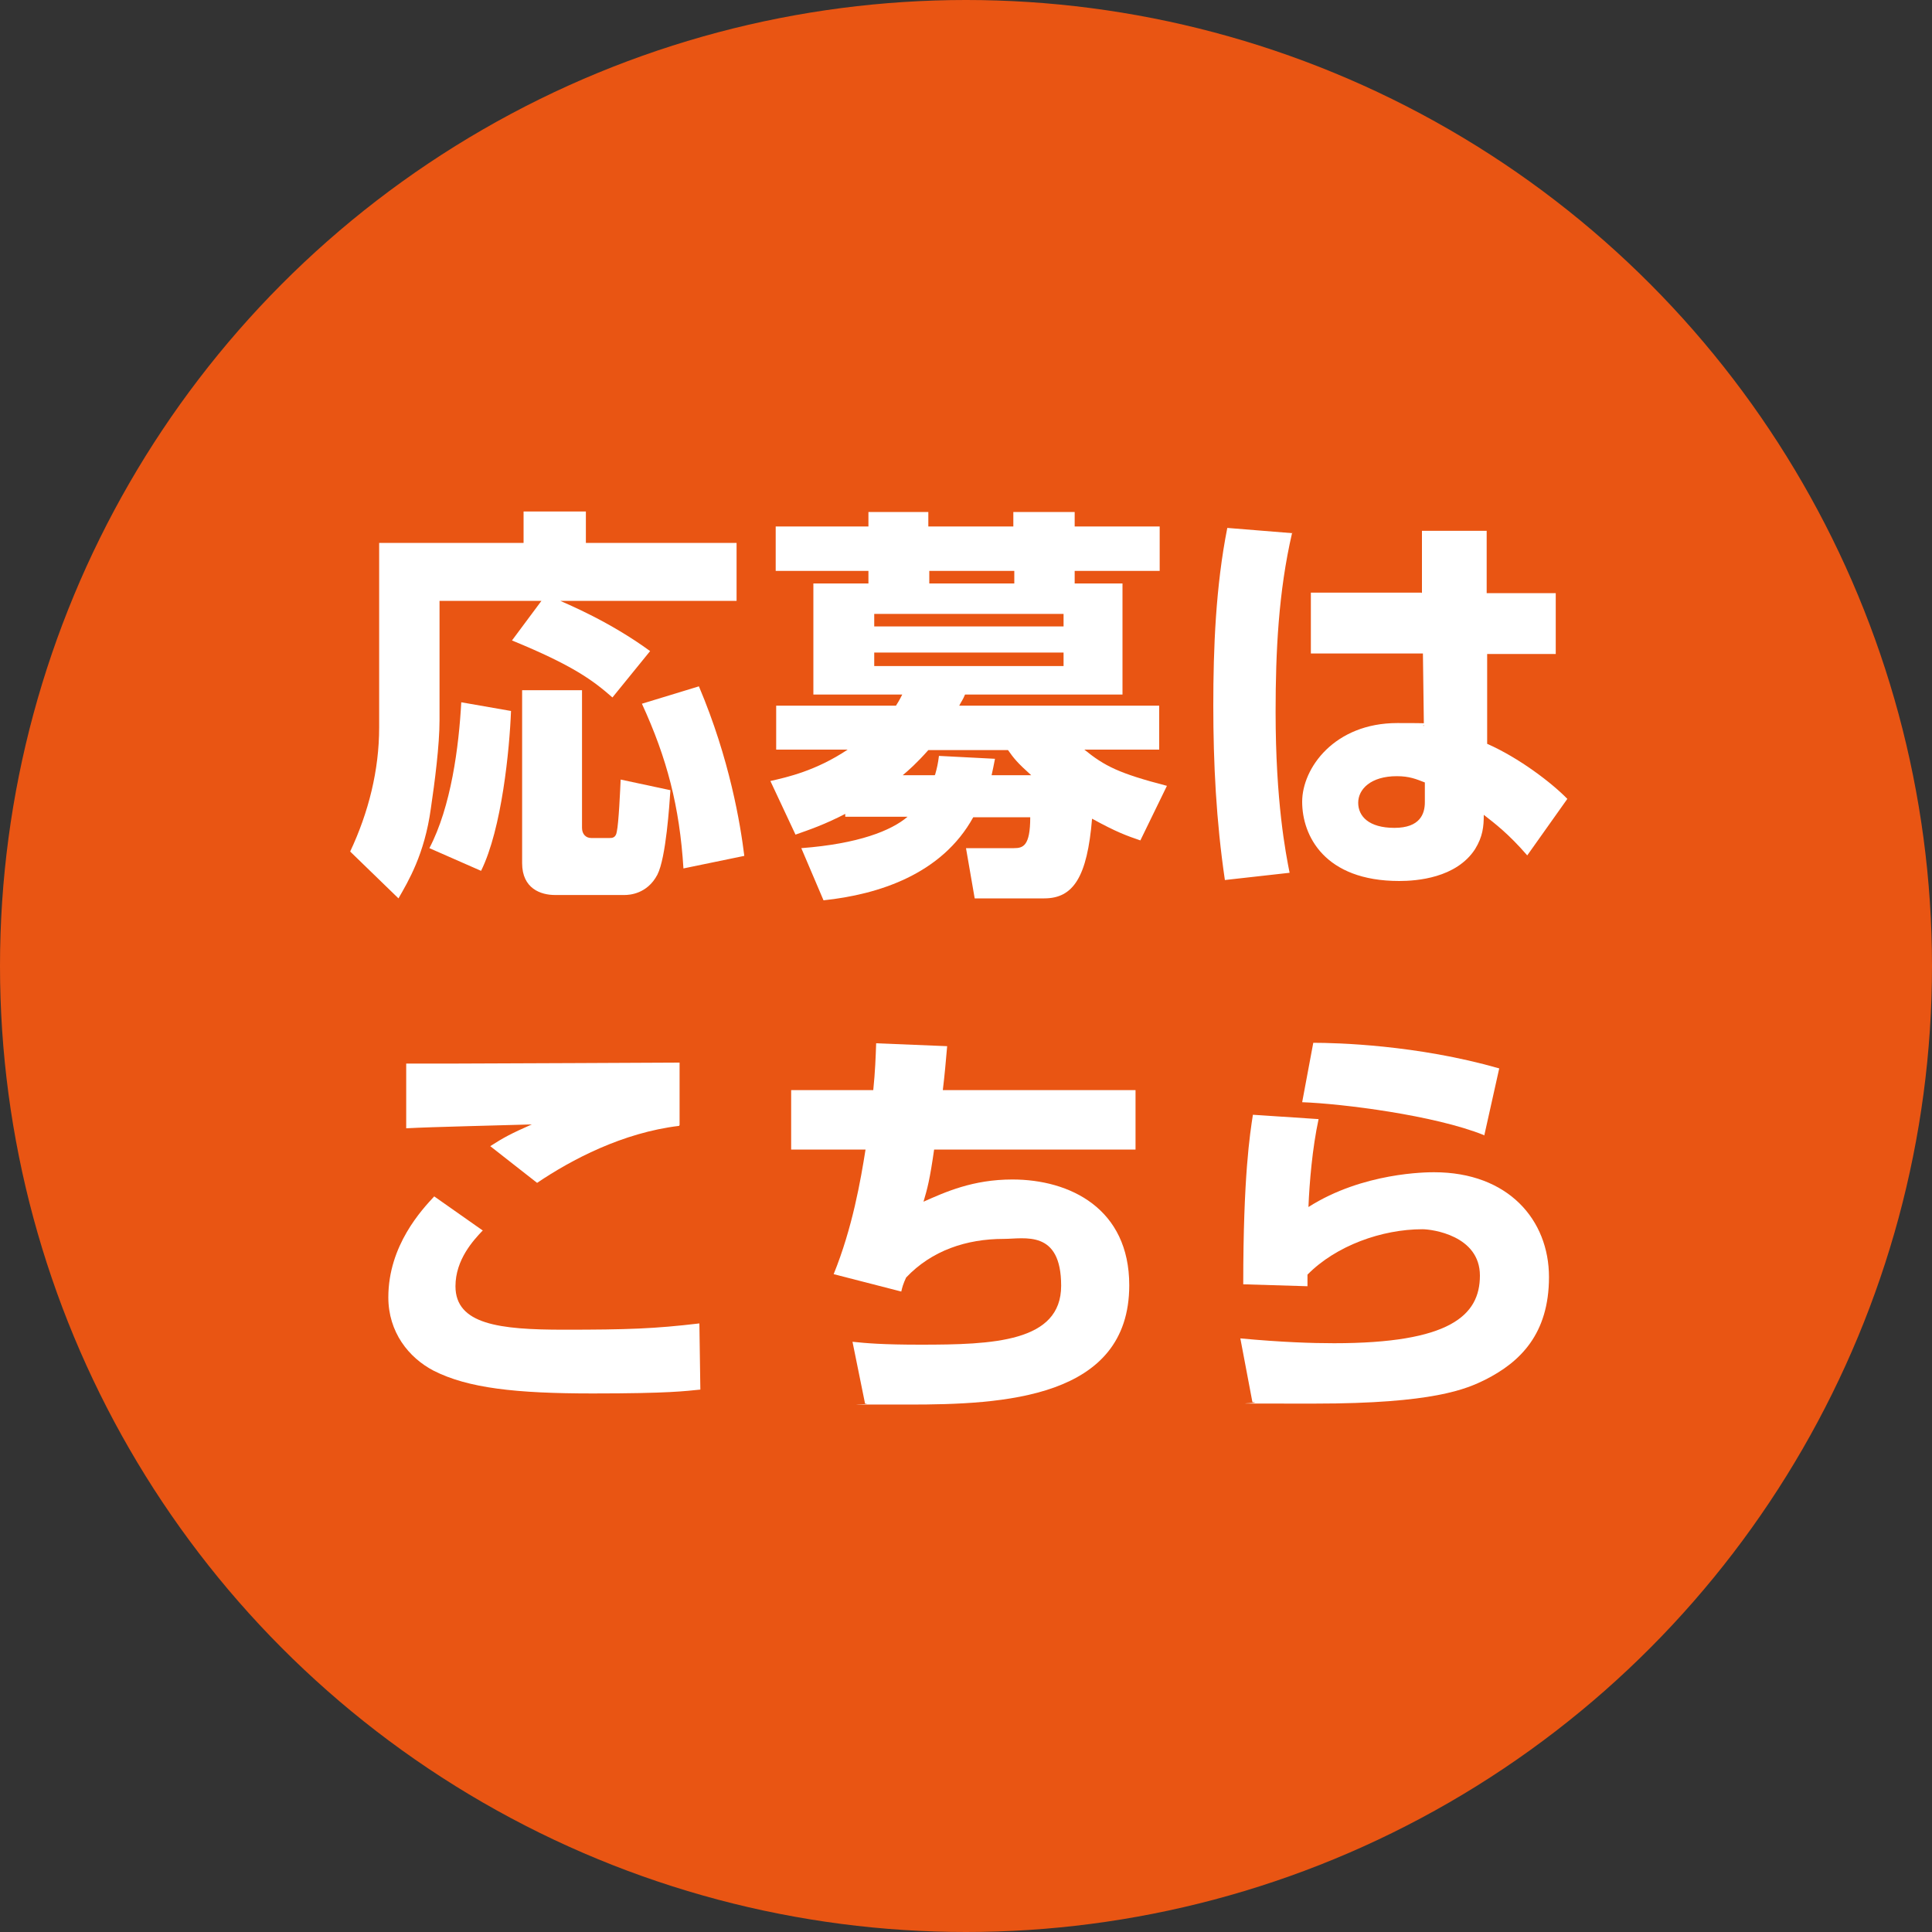
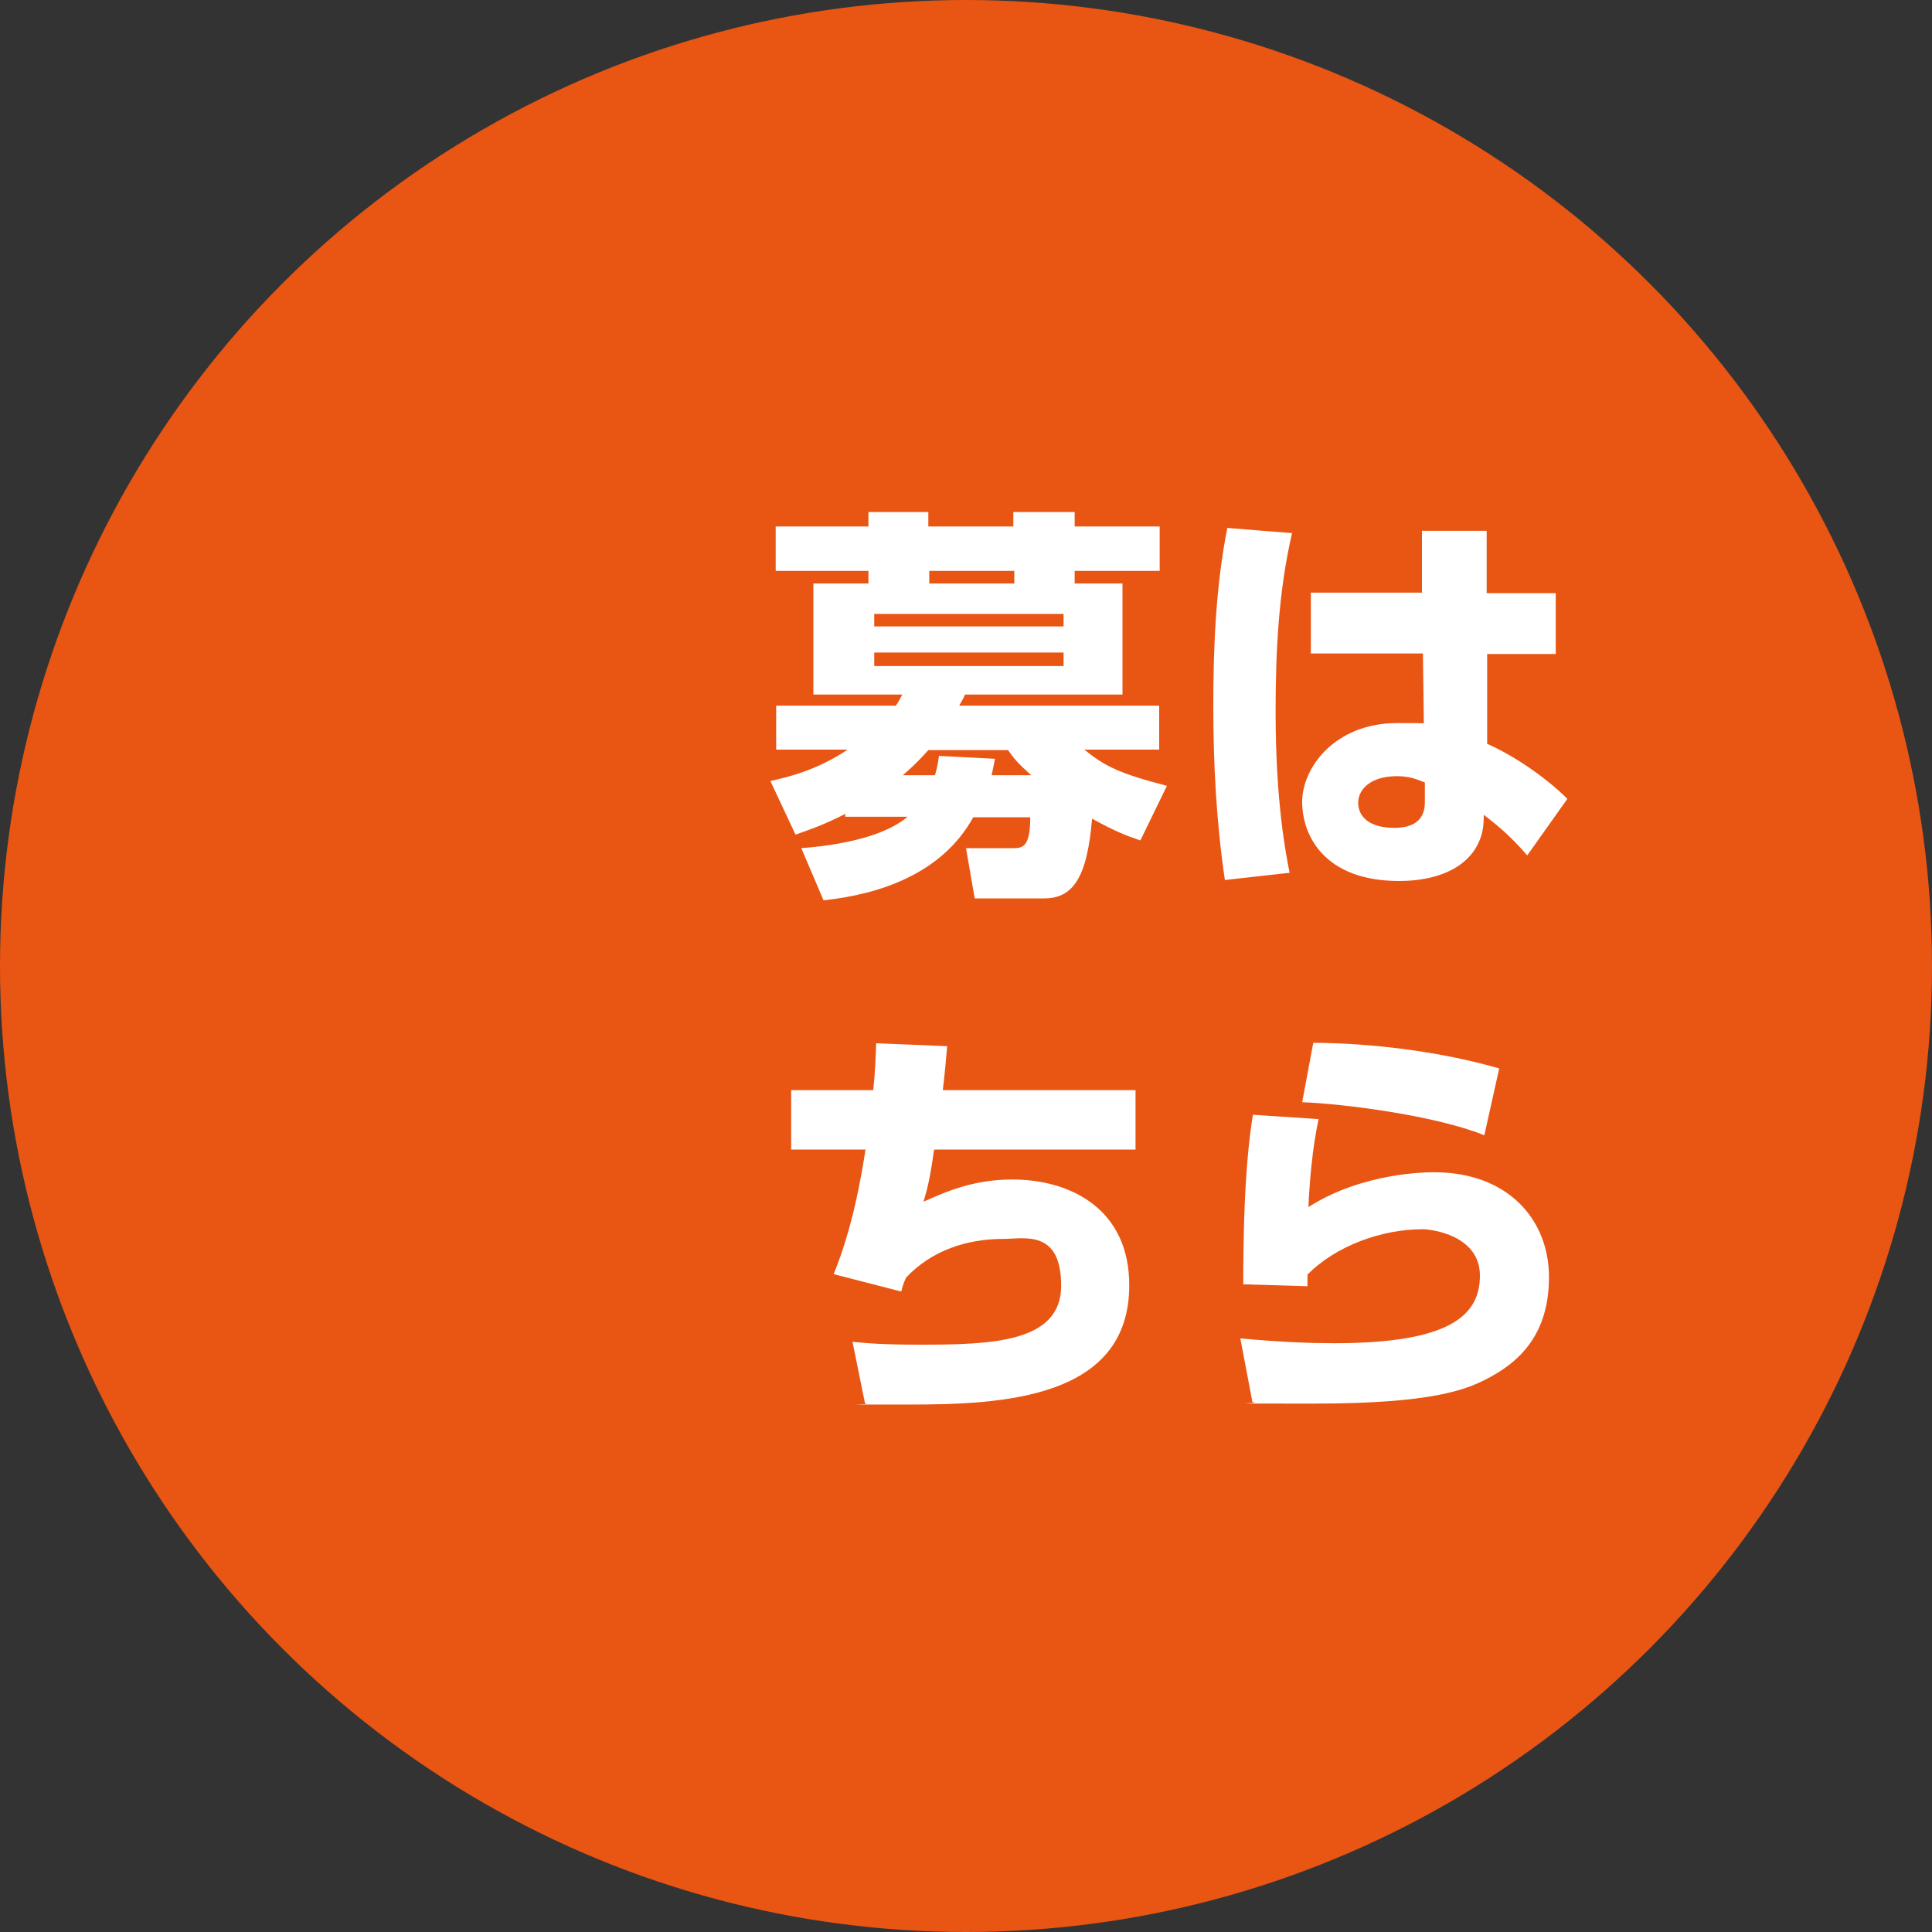
<svg xmlns="http://www.w3.org/2000/svg" id="_レイヤー_1" data-name="レイヤー 1" viewBox="0 0 400 400">
  <rect x="0" y="0" width="400" height="400" fill="#333333" stroke="none" />
  <defs>
    <style>
      .cls-1 {
        fill: #fff;
      }

      .cls-2 {
        fill: #e95513;
      }
    </style>
  </defs>
  <circle class="cls-2" cx="200" cy="200" r="200" />
  <g>
-     <path class="cls-1" d="M112.1,124.4h-21.1v24.7c0,5.2-1,12.9-1.8,18.3-1.3,9.5-4.7,15.1-6.7,18.6l-10-9.7c3.8-8.1,6-16.8,6-25.7v-38.2h29.9v-6.5h12.9v6.5h31.2v12h-36.5c1.5.7,10.1,4.2,18.6,10.4l-7.8,9.6c-4-3.5-8.1-6.6-20.8-11.8l6.1-8.2ZM105.8,147.2c-.3,7.9-1.9,24.4-6.2,33.1l-10.7-4.7c4.5-8.6,6.1-21,6.6-30.2l10.3,1.8ZM108.1,142.9h12.4v28.5c0,1.3.8,2.1,1.9,2.1h3.8c.5,0,1.3,0,1.5-1.3.4-1.8.7-8.6.8-10.8l10.3,2.2c-.2,2.9-.9,14-2.7,17.5-2.1,4-5.8,4.2-6.8,4.2h-14.4c-2.9,0-6.8-1.3-6.8-6.6v-35.7ZM144.7,142.1c6.4,15.1,8.6,28.6,9.4,35.1l-12.6,2.6c-.8-12.8-3.4-22.8-8.6-34.1l11.8-3.6Z" />
    <path class="cls-1" d="M175.4,168.3c-4.8,2.5-7.9,3.5-10.7,4.5l-5.2-11.1c3.5-.8,9.4-2.1,16-6.5h-14.8v-9.1h24.8c.3-.5.6-.9,1.3-2.3h-18.4v-23h11.4v-2.6h-19.2v-9.2h19.2v-3h12.4v3h17.6v-3h12.7v3h17.6v9.2h-17.6v2.6h9.9v23h-32.6c-.5,1.2-.7,1.3-1.2,2.3h41.4v9.1h-15.5c4.2,3.4,7.1,4.9,17.1,7.5l-5.5,11.3c-2.9-1-4.9-1.7-10-4.5-1,12.1-3.9,16.5-9.9,16.5h-14.4l-1.8-10.4h9.9c1.9,0,3.4-.4,3.4-6.4h-11.8c-6.5,11.8-19.6,16-31,17.2l-4.6-10.8c11.8-.9,18.6-3.6,22-6.5h-12.9v-.8ZM181,127.1v2.6h39.2v-2.6h-39.2ZM181,135.1v2.8h39.2v-2.8h-39.2ZM193.6,160.4c.4-1.4.6-2.3.8-3.9l11.6.6c-.3,1.6-.4,2-.7,3.4h8.2c-2.9-2.6-3.6-3.5-4.8-5.2h-16.5c-2.5,2.8-4,4.1-5.3,5.2h6.6ZM210,120.8v-2.6h-17.6v2.6h17.6Z" />
    <path class="cls-1" d="M267.5,110.4c-2.8,12.1-3.4,24.5-3.4,37,0,18.6,2.1,29.3,2.9,33.3l-13.4,1.5c-1.8-12.2-2.4-24.2-2.4-36.1s.5-24.7,2.9-36.8l13.6,1.1ZM294.4,122.8v-12.9h13.4v12.9h14.3v12.6h-14.2v18.6c6.6,2.9,13.4,8.1,16.6,11.4l-8.3,11.7c-3.9-4.5-6.7-6.6-9-8.4,0,2.4-.2,4.5-1.8,7.1-3.9,6-12.1,6.6-15.7,6.6-15.5,0-20.1-9.4-20.1-16.4s6.7-16.3,19.7-16.3,4.1.3,5.5.6l-.2-15h-23.2v-12.6h22.9ZM295,162c-1.8-.7-3.2-1.3-5.8-1.3-5.4,0-8,2.7-8,5.5s2.2,5.2,7.5,5.2,6.3-2.9,6.3-5.3v-4.1Z" />
-     <path class="cls-1" d="M99.9,254.8c-1.9,2-5.6,6-5.6,11.5,0,7.9,9.1,9,22.4,9s18.8-.2,28.1-1.3l.2,13.7c-3.1.3-6.4.8-22.3.8s-25.8-1.1-32.9-4.7c-5.2-2.7-9.4-8-9.4-15.2,0-10.8,7-18.2,9.5-20.9l10.1,7.1ZM140.6,233.1c-11.7,1.4-22.3,7-29.4,11.8l-9.7-7.6c2.8-1.8,4.3-2.6,8.6-4.5-6.3.2-20.5.5-26,.8v-13.4c4.1,0,4.5,0,10.2,0s45.8-.2,46.4-.2v12.9Z" />
    <path class="cls-1" d="M196.1,216.6c-.3,3.4-.5,5.8-.9,9.1h39.9v12.3h-41.7c-.9,6.3-1.4,8.1-2.2,10.8,4.5-2,10.2-4.6,18.4-4.6,11.9,0,24.2,6,24.2,21.9,0,23.5-26.2,24.7-45.7,24.7s-6.2,0-9-.2l-2.6-12.8c2.9.3,6.2.6,14.1.6,14.9,0,29.1-.5,29.1-12.2s-7.6-9.7-11.9-9.7c-7.7,0-14.9,2.4-20.2,8-.6,1.3-.8,2-1,2.9l-14-3.6c3.9-9.6,5.6-19.5,6.6-25.8h-15.4v-12.3h17c.4-3.9.5-6.9.6-9.7l14.7.6Z" />
    <path class="cls-1" d="M273,231.7c-1.3,6-1.9,13.2-2.1,18.2,11.3-7.2,24.6-7.2,26-7.2,15.4,0,23.8,9.9,23.8,21.7s-6,17.6-13.1,21.2c-4,2-10.8,5-35.4,5s-9.5,0-12.9-.3l-2.5-13.2c8.6.8,14.9,1,19.4,1,23.9,0,30.2-5.7,30.2-14s-9.9-9.6-11.9-9.6c-8.4,0-17.9,3.4-23.8,9.4v2.4l-13.3-.4c0-22.5,1.4-31.2,2-35.1l13.6.9ZM307.2,235c-10.2-4.1-29.3-6.5-37.6-6.8l2.3-12.3c4.7,0,21.4.4,38.5,5.3l-3.1,13.9Z" />
  </g>
</svg>